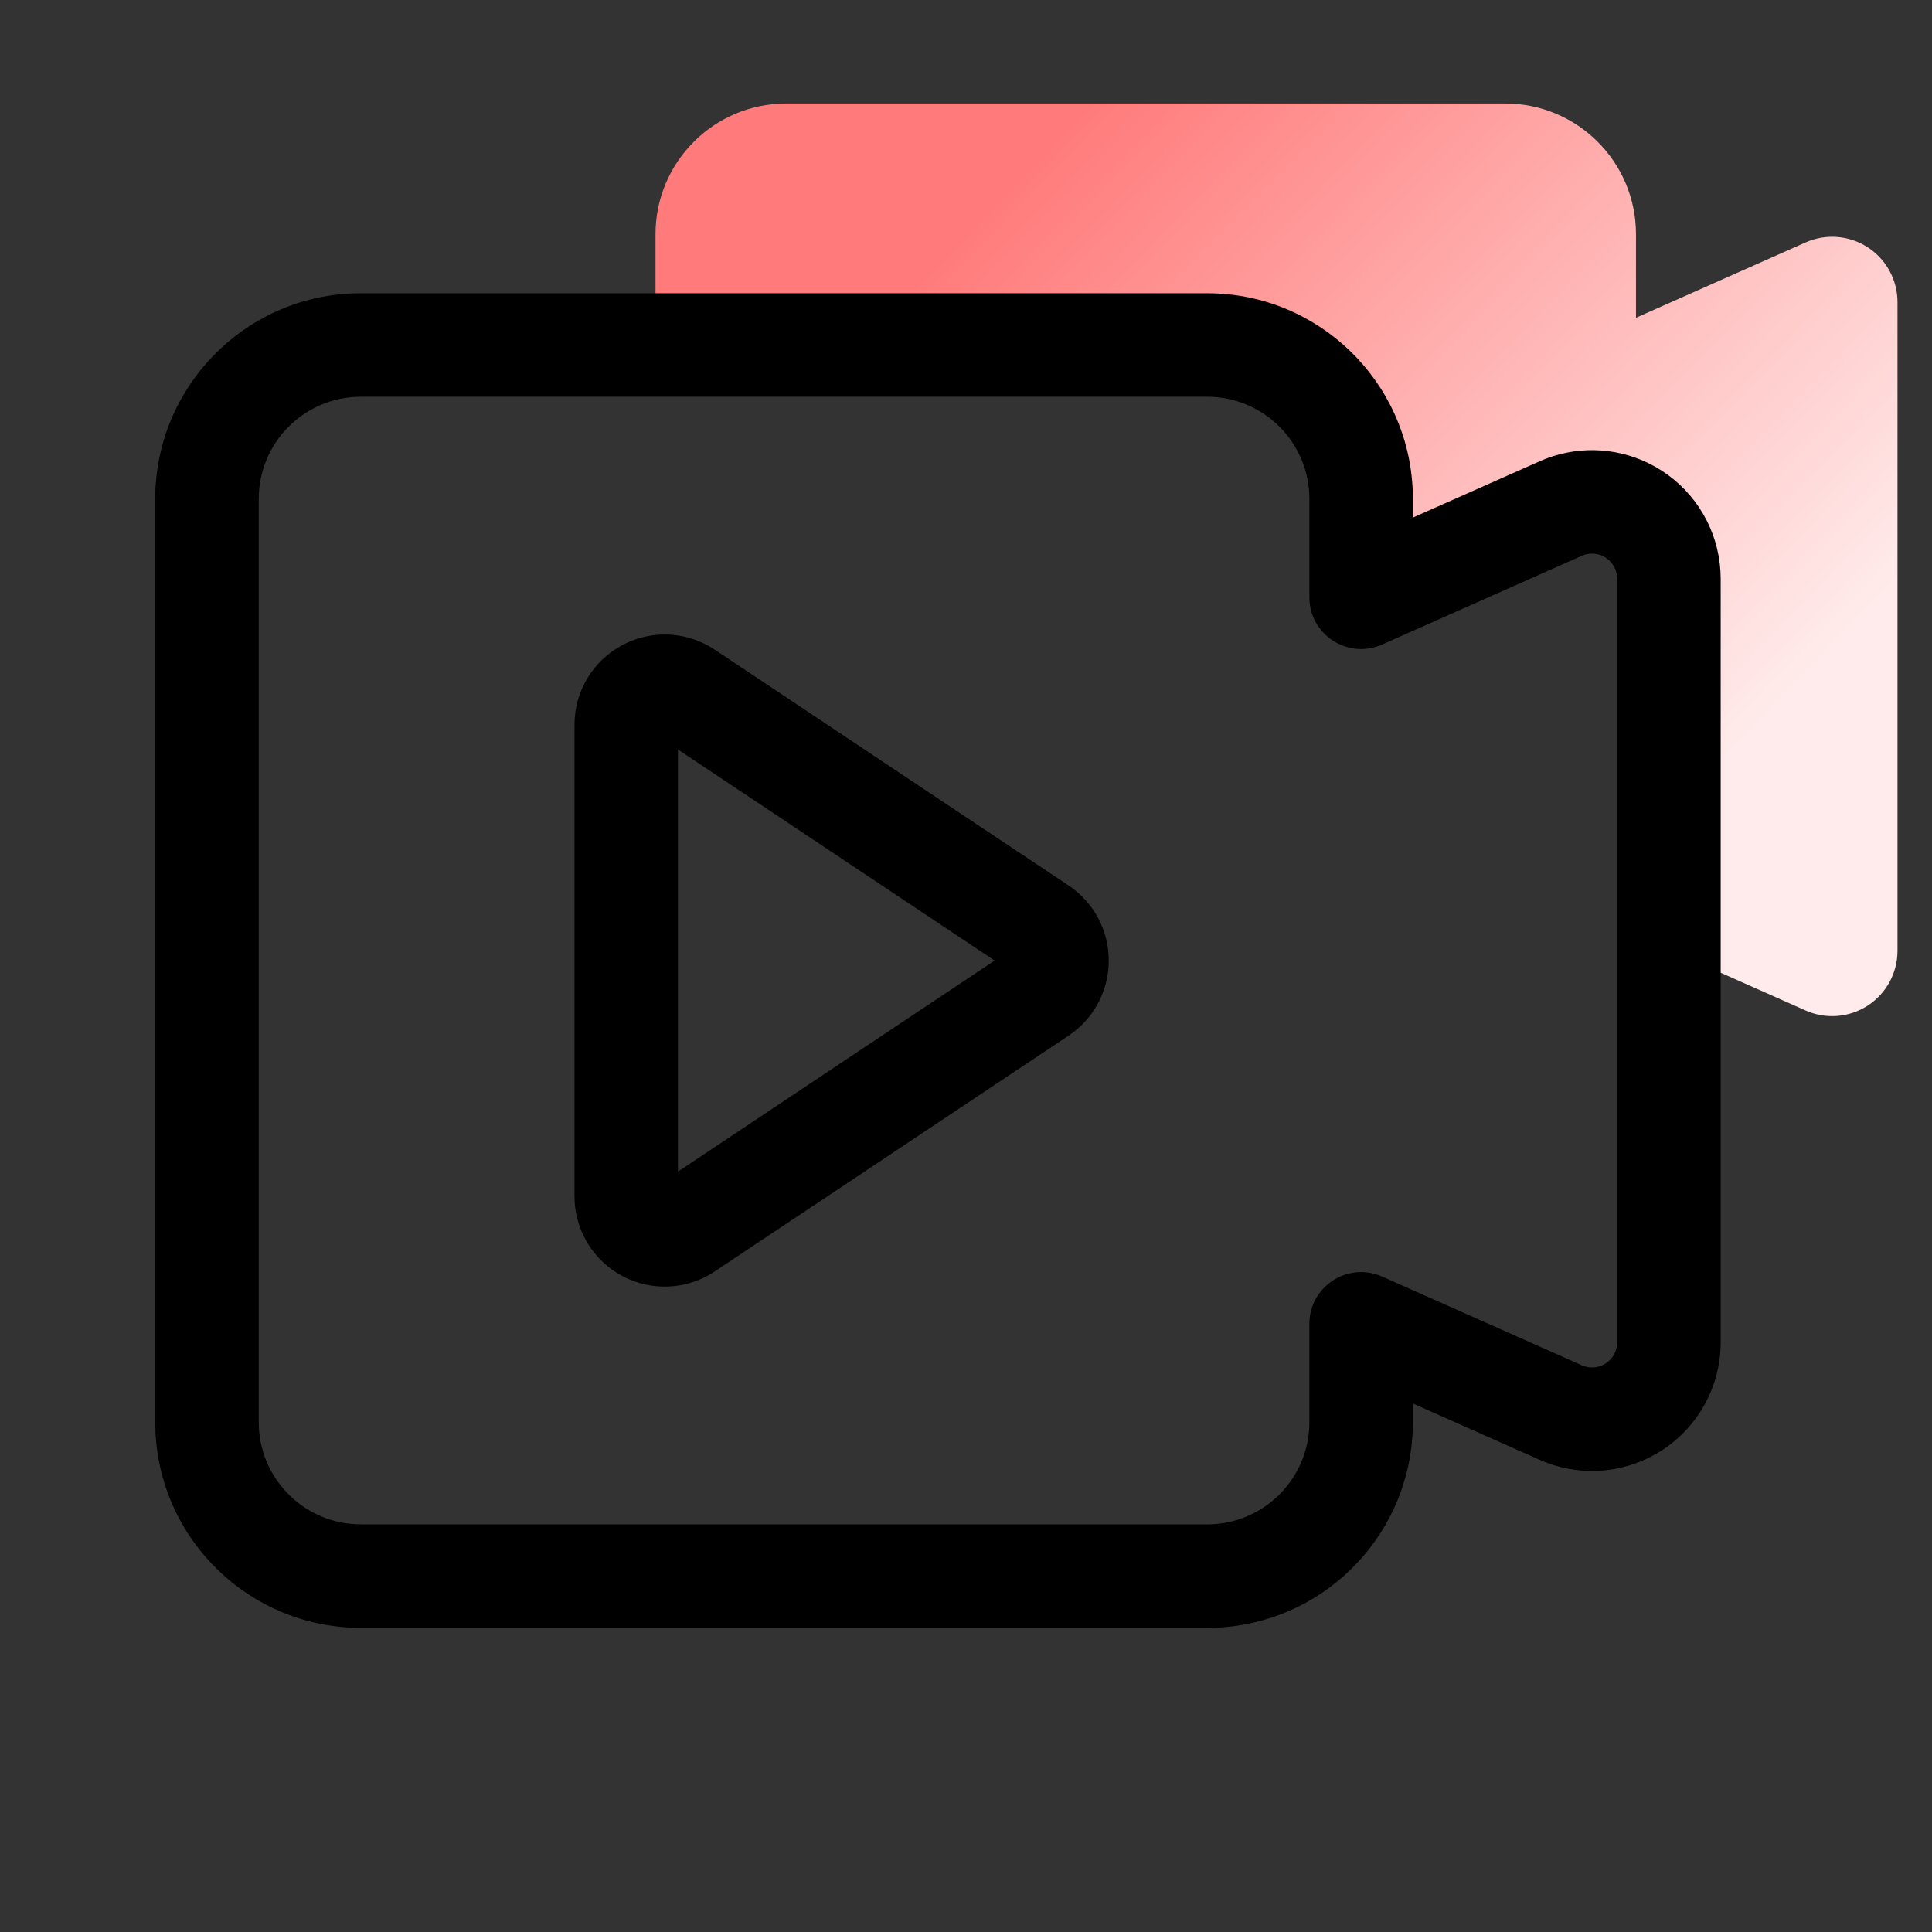
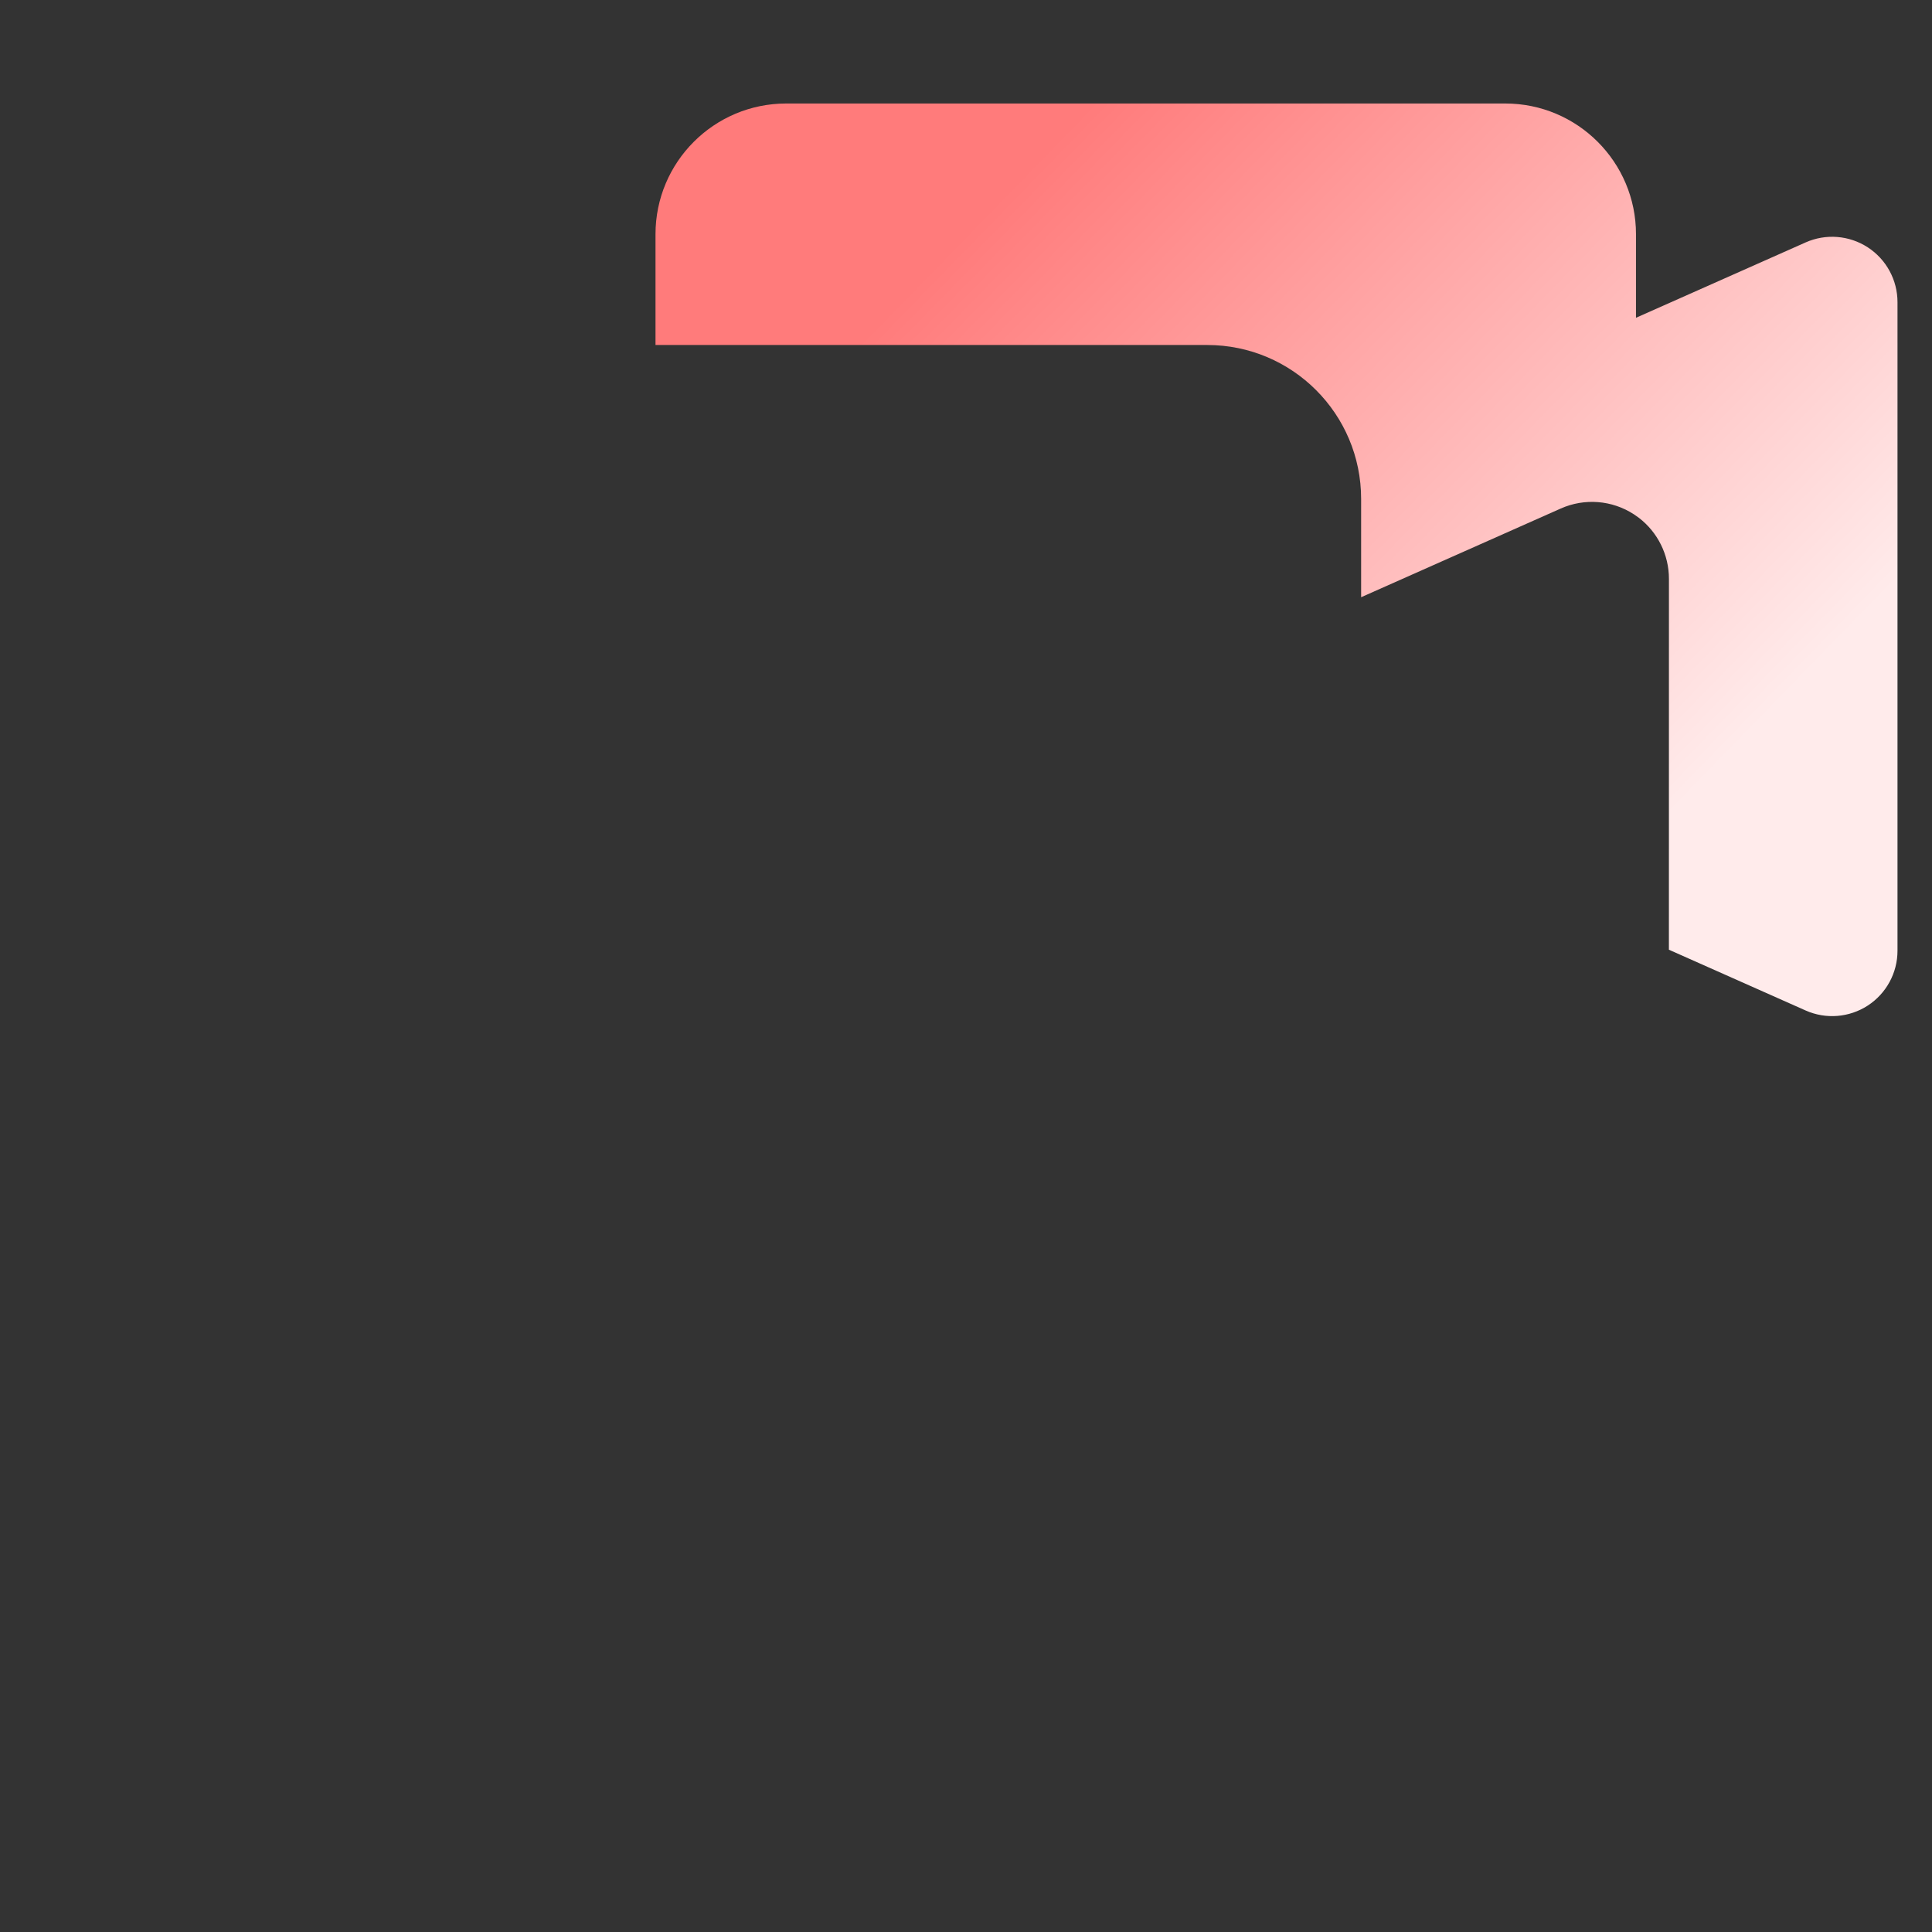
<svg xmlns="http://www.w3.org/2000/svg" width="56px" height="56px" viewBox="0 0 56 56" version="1.1">
  <rect x="0" y="0" width="56" height="56" fill="#333333" stroke="none" />
  <title>流程录制</title>
  <desc>Created with Sketch.</desc>
  <defs>
    <linearGradient x1="85.971%" y1="71.906%" x2="18.523%" y2="23.004%" id="linearGradient-1">
      <stop stop-color="#FFEBEB" offset="0%" />
      <stop stop-color="#FF7B7B" offset="100%" />
    </linearGradient>
  </defs>
  <g id="流程录制" stroke="none" stroke-width="1" fill="none" fill-rule="evenodd">
    <path d="M43.632,3 C45.724,3.001 47.42,4.697 47.42,6.79 L47.42,9.211 L52.336,7.027 C52.922,6.766 53.6,6.82 54.138,7.169 C54.676,7.519 55,8.117 55,8.758 L55,27.558 C55,28.199 54.676,28.797 54.138,29.147 C53.6,29.496 52.922,29.55 52.336,29.289 L48.374,27.528 L48.375,16.778 C48.375,16.081 48.05,15.427 47.502,15.008 L47.36,14.908 C46.727,14.496 45.929,14.433 45.239,14.74 L45.239,14.74 L39.453,17.311 L39.453,14.461 C39.453,11.998 37.457,10.001 34.994,10 L34.994,10 L19,10 L19,6.79 C19,4.697 20.697,3 22.79,3 L43.632,3 Z" id="Combined-Shape" fill="url(#linearGradient-1)" />
-     <path d="M34.994,8.5 C38.211,8.501 40.831,11.05 40.949,14.238 L40.953,14.461 L40.953,15.002 L44.629,13.37 C45.638,12.921 46.787,12.945 47.768,13.419 L47.975,13.527 L48.177,13.65 C49.174,14.297 49.798,15.378 49.868,16.556 L49.875,16.778 L49.875,38.907 C49.875,40.17 49.236,41.347 48.177,42.035 C47.184,42.68 45.949,42.813 44.848,42.404 L44.63,42.315 L40.953,40.681 L40.953,41.223 C40.953,44.365 38.523,46.939 35.439,47.168 L35.217,47.18 L34.994,47.184 L10.461,47.184 C7.244,47.184 4.622,44.635 4.504,41.447 L4.5,41.223 L4.5,14.461 C4.5,11.244 7.049,8.622 10.237,8.504 L10.461,8.5 L34.994,8.5 Z M34.993,11.5 L10.461,11.5 C8.884,11.5 7.595,12.733 7.505,14.287 L7.5,14.461 L7.5,41.223 C7.5,42.8 8.733,44.089 10.287,44.179 L10.461,44.184 L34.993,44.184 C36.57,44.184 37.858,42.951 37.948,41.397 L37.953,41.223 L37.953,38.373 C37.953,37.331 38.983,36.62 39.943,36.955 L40.062,37.002 L45.849,39.574 C46.074,39.674 46.336,39.654 46.543,39.519 C46.72,39.404 46.838,39.218 46.867,39.011 L46.875,38.907 L46.875,16.778 C46.875,16.53 46.75,16.3 46.543,16.165 C46.365,16.05 46.148,16.018 45.947,16.075 L45.848,16.111 L40.062,18.682 C39.11,19.105 38.042,18.453 37.958,17.44 L37.953,17.311 L37.953,14.461 C37.953,12.826 36.628,11.501 34.993,11.5 Z M20.553,18.729 L20.716,18.83 L30.973,25.666 C31.701,26.151 32.138,26.968 32.138,27.842 C32.138,28.654 31.761,29.417 31.125,29.91 L30.973,30.019 L20.714,36.856 C19.912,37.389 18.883,37.438 18.034,36.984 C17.238,36.558 16.722,35.755 16.658,34.86 L16.652,34.68 L16.652,21.001 C16.654,20.038 17.185,19.154 18.034,18.701 C18.77,18.307 19.641,18.291 20.384,18.642 L20.553,18.729 Z M19.651,21.725 L19.651,33.959 L28.829,27.842 L19.651,21.725 Z" id="Shape" fill="#000000" fill-rule="nonzero" />
  </g>
</svg>